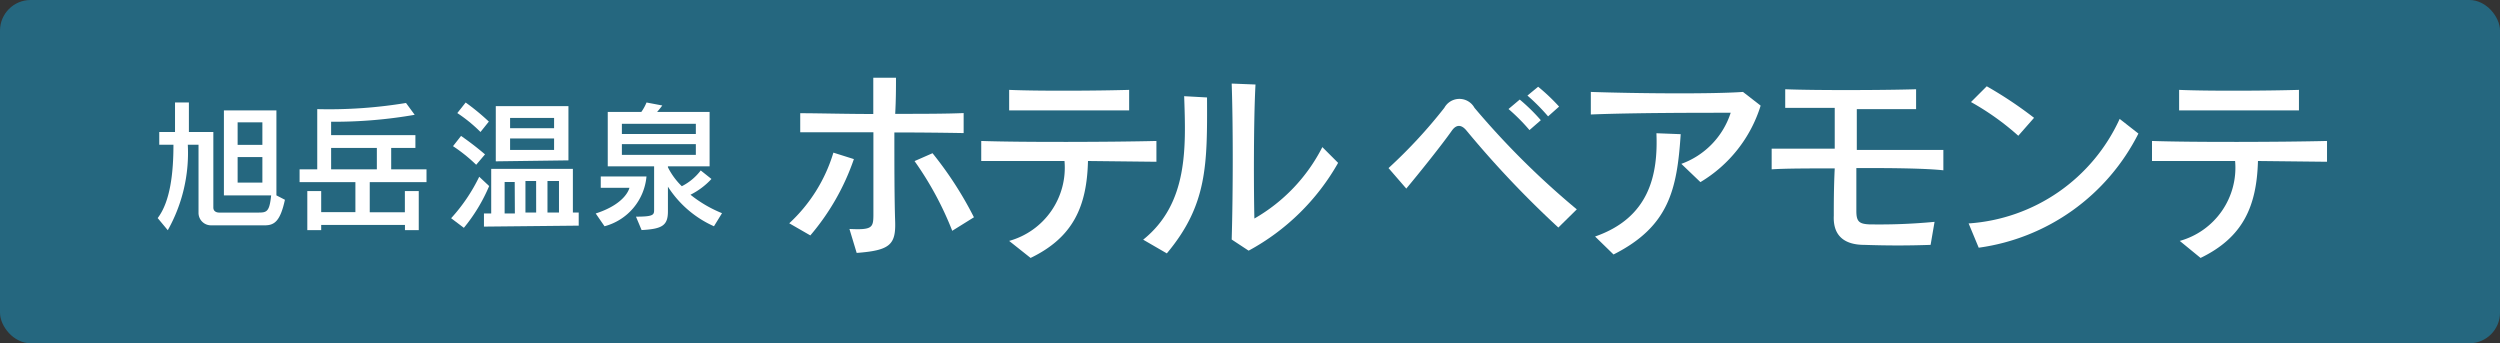
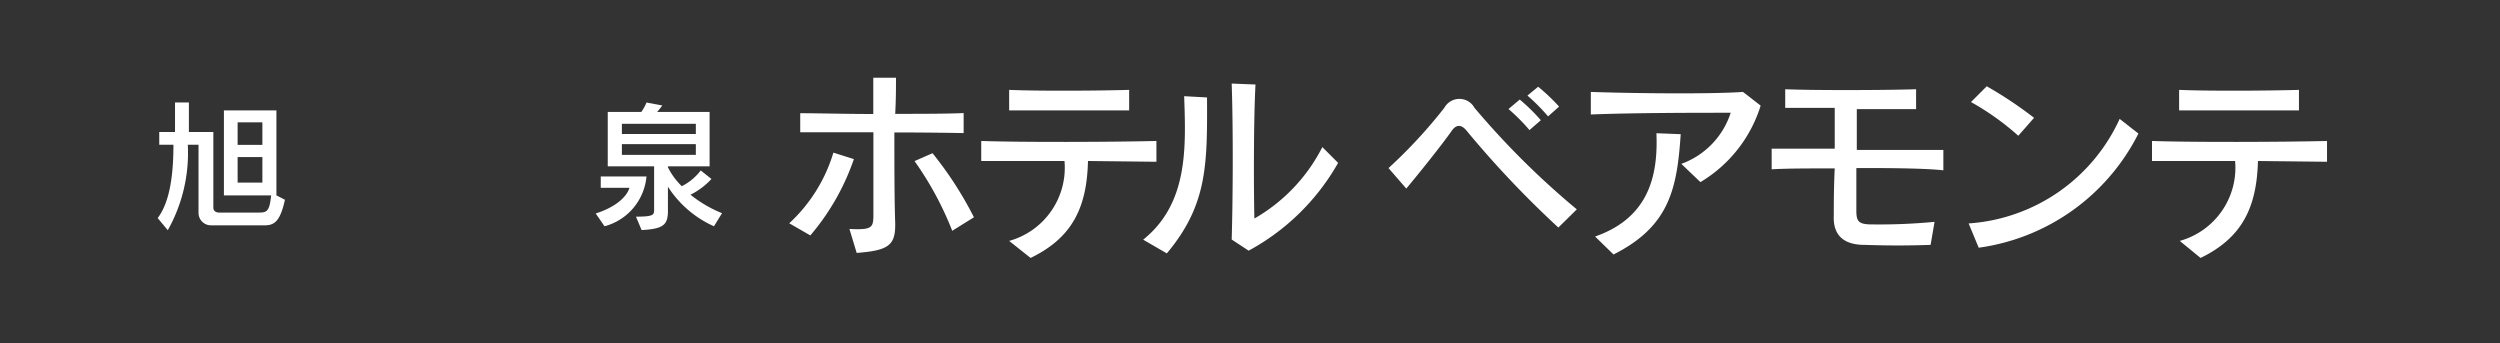
<svg xmlns="http://www.w3.org/2000/svg" id="link-1" width="177.939" height="24.432" viewBox="0 0 177.939 24.432">
  <rect x="0" y="0" width="177.939" height="24.432" fill="#333333" stroke="none" />
  <g id="レイヤー_1" data-name="レイヤー 1" transform="translate(0)">
-     <rect id="長方形_7" data-name="長方形 7" width="177.939" height="24.432" rx="2.18" fill="#25677f" />
    <path id="パス_15" data-name="パス 15" d="M17.632,15.243H13.816a.887.887,0,0,1-.909-.9V9.508h-.763a11.223,11.223,0,0,1-1.425,6.083L10,14.726c.9-1.178,1.122-3.221,1.122-5.219h-1.01V8.6h1.122V6.5h.988V8.6h1.74v5.376c0,.37.4.359.4.359H17.1c.64,0,.853,0,.976-1.223H14.714V7.061h3.737V13.11l.606.314C18.731,14.917,18.327,15.243,17.632,15.243Zm-.18-7.329H15.69v1.6h1.762Zm0,2.469H15.69V12.2h1.762Z" transform="translate(1.223 0.795)" fill="#fff" />
-     <path id="パス_16" data-name="パス 16" d="M23.994,12.164v2.144h2.5V12.8h.988v2.783H26.5v-.37H20.538v.37H19.55V12.8h.988v1.5h2.435V12.164H19v-.909h1.257V6.968a33.669,33.669,0,0,0,6.318-.438l.617.842a33.242,33.242,0,0,1-5.948.494v.954h6v.909H25.52v1.526h2.514v.909ZM24.5,9.729H21.245v1.526H24.5Z" transform="translate(2.323 0.799)" fill="#fff" />
-     <path id="パス_17" data-name="パス 17" d="M29.519,15.422l-.909-.685a12.345,12.345,0,0,0,2-2.952l.707.662a12.042,12.042,0,0,1-1.8,2.974Zm.875-4.489a11.3,11.3,0,0,0-1.65-1.324l.572-.729a20.785,20.785,0,0,1,1.706,1.313ZM30.7,8.6a10.482,10.482,0,0,0-1.65-1.347l.595-.752a16.341,16.341,0,0,1,1.65,1.358Zm.247,6.734V14.4h.516V11.225h5.813v3.109h.415v.931Zm.842-4.646V6.758H36.96v3.861Zm1.347,1.47h-.718V14.4h.729ZM35.939,7.6H32.807v.729h3.131Zm0,1.459H32.807v.819h3.131Zm-1.279,3.03H33.9v2.245h.763Zm1.627,0h-.819v2.245h.819Z" transform="translate(3.499 0.795)" fill="#fff" />
    <path id="パス_18" data-name="パス 18" d="M38.408,15.31,37.78,14.4c2.188-.707,2.4-1.829,2.4-1.829H38.139v-.808h3.255a4.04,4.04,0,0,1-2.985,3.546Zm7.789,0a7.531,7.531,0,0,1-3.277-2.817v1.751c0,1.01-.4,1.257-1.874,1.336l-.4-.954c1.324,0,1.291-.146,1.291-.55v-3.03h-3.3V7.173h2.39a3.367,3.367,0,0,0,.37-.673l1.122.213s-.18.247-.37.46h3.737v3.872H42.92v.067a4.972,4.972,0,0,0,.988,1.347,3.906,3.906,0,0,0,1.347-1.122l.763.606a5.151,5.151,0,0,1-1.493,1.122,8.911,8.911,0,0,0,2.245,1.313ZM44.907,8.015H39.643v.729h5.264Zm0,1.448H39.643v.763h5.264Z" transform="translate(4.62 0.795)" fill="#fff" />
    <path id="パス_19" data-name="パス 19" d="M51.554,16.153l-1.5-.864a11.223,11.223,0,0,0,3.142-5.028l1.459.46a16.733,16.733,0,0,1-3.1,5.432Zm5.982-7.329c0,2.177,0,4.657.056,6.33s-.382,2.065-2.738,2.245l-.516-1.706c1.594.079,1.695-.09,1.706-.943V8.813H50.836V7.455c1.279,0,3.21.056,5.2.056V4.93h1.616c0,.662,0,1.549-.056,2.57,1.841,0,3.625,0,4.871-.056V8.869C61.217,8.847,59.4,8.824,57.536,8.824Zm4.119,7a23.119,23.119,0,0,0-2.682-4.961l1.279-.561A25.913,25.913,0,0,1,63.2,14.862Z" transform="translate(6.121 0.603)" fill="#fff" />
    <path id="パス_20" data-name="パス 20" d="M69.828,10.762c-.079,3.221-1.044,5.432-4.085,6.9l-1.526-1.212a5.409,5.409,0,0,0,3.939-5.69H62.23V9.336c2.851.1,9.337.079,12.469,0v1.481Zm-5.611-3.6V5.7c2.043.09,6.229.067,8.541,0V7.159Z" transform="translate(7.61 0.697)" fill="#fff" />
    <path id="パス_21" data-name="パス 21" d="M74.183,17.387,72.5,16.411c3.221-2.581,3.041-6.588,2.918-10.213l1.627.09C77.068,11.091,77.068,13.942,74.183,17.387Zm5.813-.2L78.8,16.4c.1-3.445.1-8.215,0-11.1l1.695.067c-.146,2.671-.123,7.789-.079,9.539a12.267,12.267,0,0,0,4.837-5.084l1.122,1.122a16.138,16.138,0,0,1-6.352,6.24Z" transform="translate(8.866 0.648)" fill="#fff" />
    <path id="パス_22" data-name="パス 22" d="M100.147,15.522A70.816,70.816,0,0,1,93.6,8.609c-.348-.415-.7-.438-1.021,0-.7,1-2.245,2.929-3.255,4.141L88.06,11.291A35.487,35.487,0,0,0,92.033,7a1.223,1.223,0,0,1,2.144,0,58,58,0,0,0,7.284,7.228ZM98.093,8.586a13.469,13.469,0,0,0-1.493-1.5l.8-.673a13.288,13.288,0,0,1,1.5,1.47Zm1.324-.976a14.062,14.062,0,0,0-1.47-1.481l.763-.628A13.772,13.772,0,0,1,100.2,6.914Z" transform="translate(10.769 0.673)" fill="#fff" />
    <path id="パス_23" data-name="パス 23" d="M108.69,12.249l-1.358-1.3a5.735,5.735,0,0,0,3.513-3.636c-2.346,0-6.9,0-9.955.123V5.83c3.277.112,8.642.157,10.83,0l1.257.976a9.674,9.674,0,0,1-4.287,5.443ZM102.506,17.4l-1.313-1.279c3.872-1.347,4.489-4.411,4.366-7.351l1.728.067c-.258,3.917-.819,6.565-4.781,8.563Z" transform="translate(12.338 0.713)" fill="#fff" />
    <path id="パス_24" data-name="パス 24" d="M118.387,11.271v3.053c0,.752.2.92.92.954a41.7,41.7,0,0,0,4.646-.18l-.281,1.639c-1.616.056-3.019.056-4.714,0-1.347,0-2.245-.584-2.177-2.076,0-.8,0-2.009.067-3.367-1.8,0-3.49,0-4.489.067V9.891h4.489V6.984h-3.524V5.66c2.245.09,7.239.067,9.315,0V7.074h-4.22V9.981h6.161v1.448C123.358,11.294,120.934,11.26,118.387,11.271Z" transform="translate(13.74 0.692)" fill="#fff" />
    <path id="パス_25" data-name="パス 25" d="M125.568,16.962l-.718-1.728A12.76,12.76,0,0,0,135.6,7.793l1.335,1.044a15.016,15.016,0,0,1-11.369,8.125Zm2.817-7.968a18.663,18.663,0,0,0-3.367-2.4l1.122-1.122a28.585,28.585,0,0,1,3.367,2.245Z" transform="translate(15.268 0.669)" fill="#fff" />
    <path id="パス_26" data-name="パス 26" d="M144.022,10.762c-.09,3.221-1.055,5.432-4.085,6.9l-1.481-1.212a5.409,5.409,0,0,0,3.939-5.69H136.48V9.336c2.839.1,9.337.079,12.457,0v1.481ZM138.41,7.17V5.7c2.043.09,6.229.067,8.529,0V7.159h-8.518Z" transform="translate(16.69 0.697)" fill="#fff" />
  </g>
</svg>